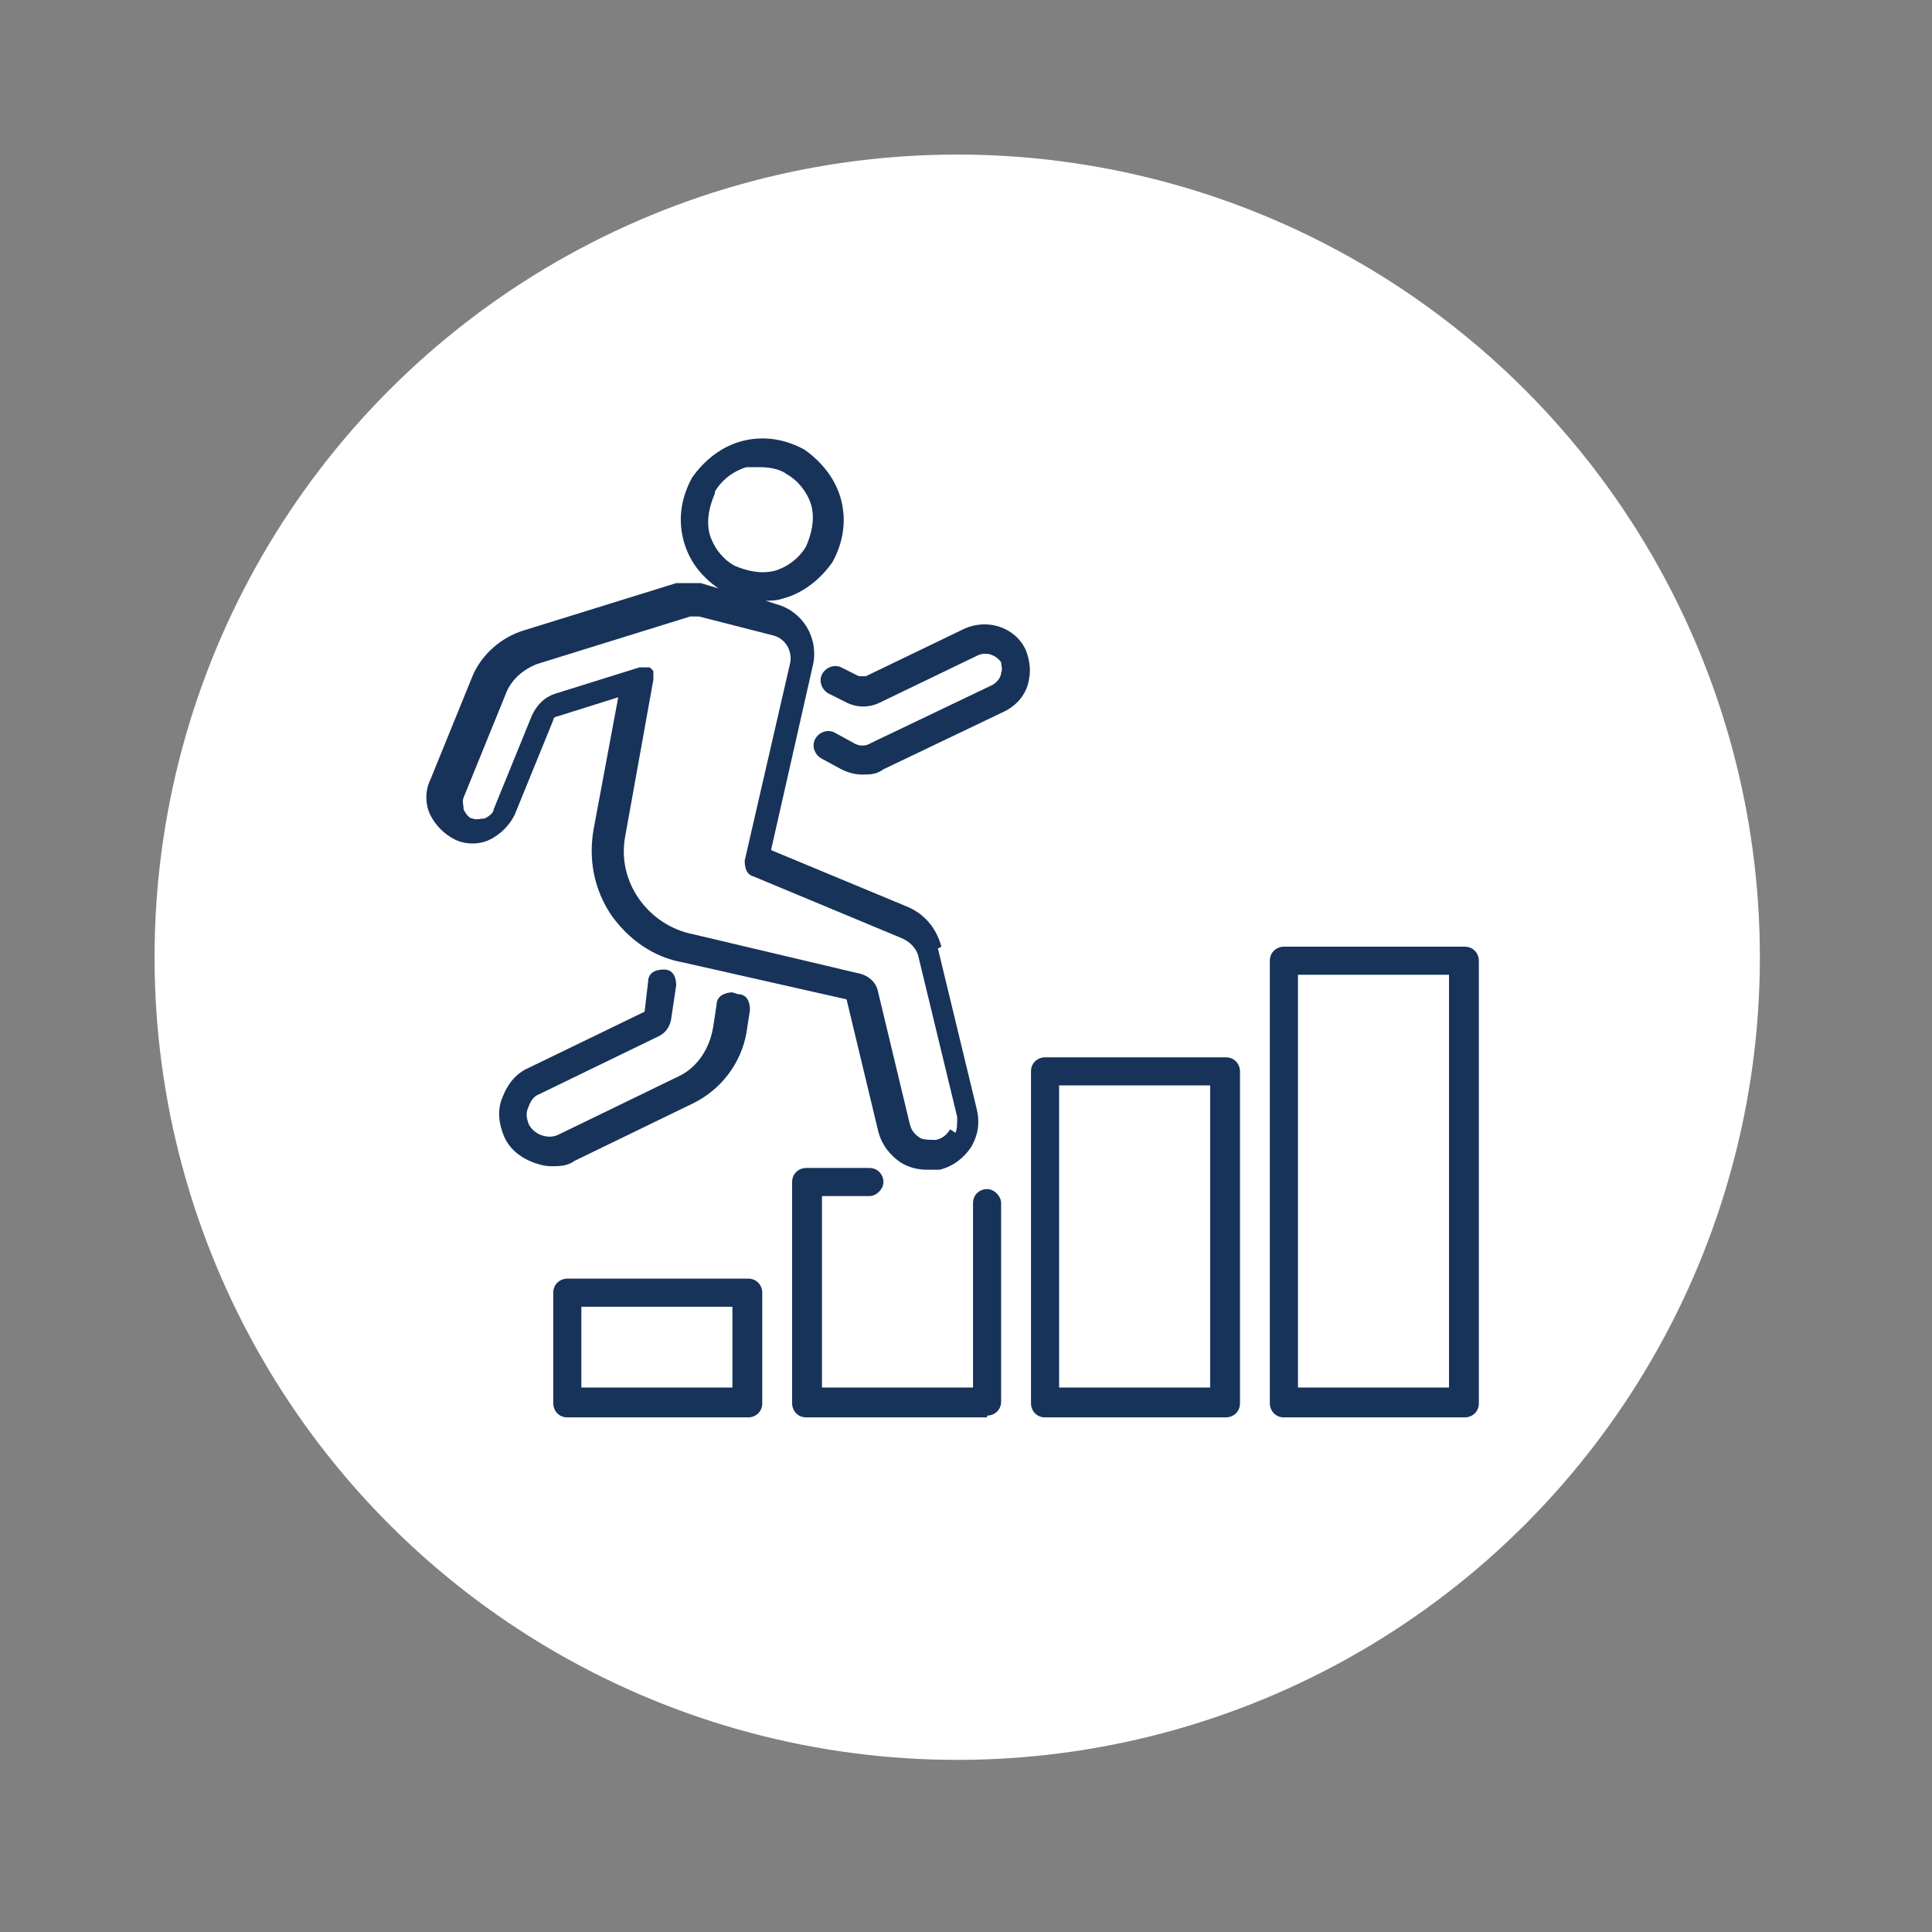
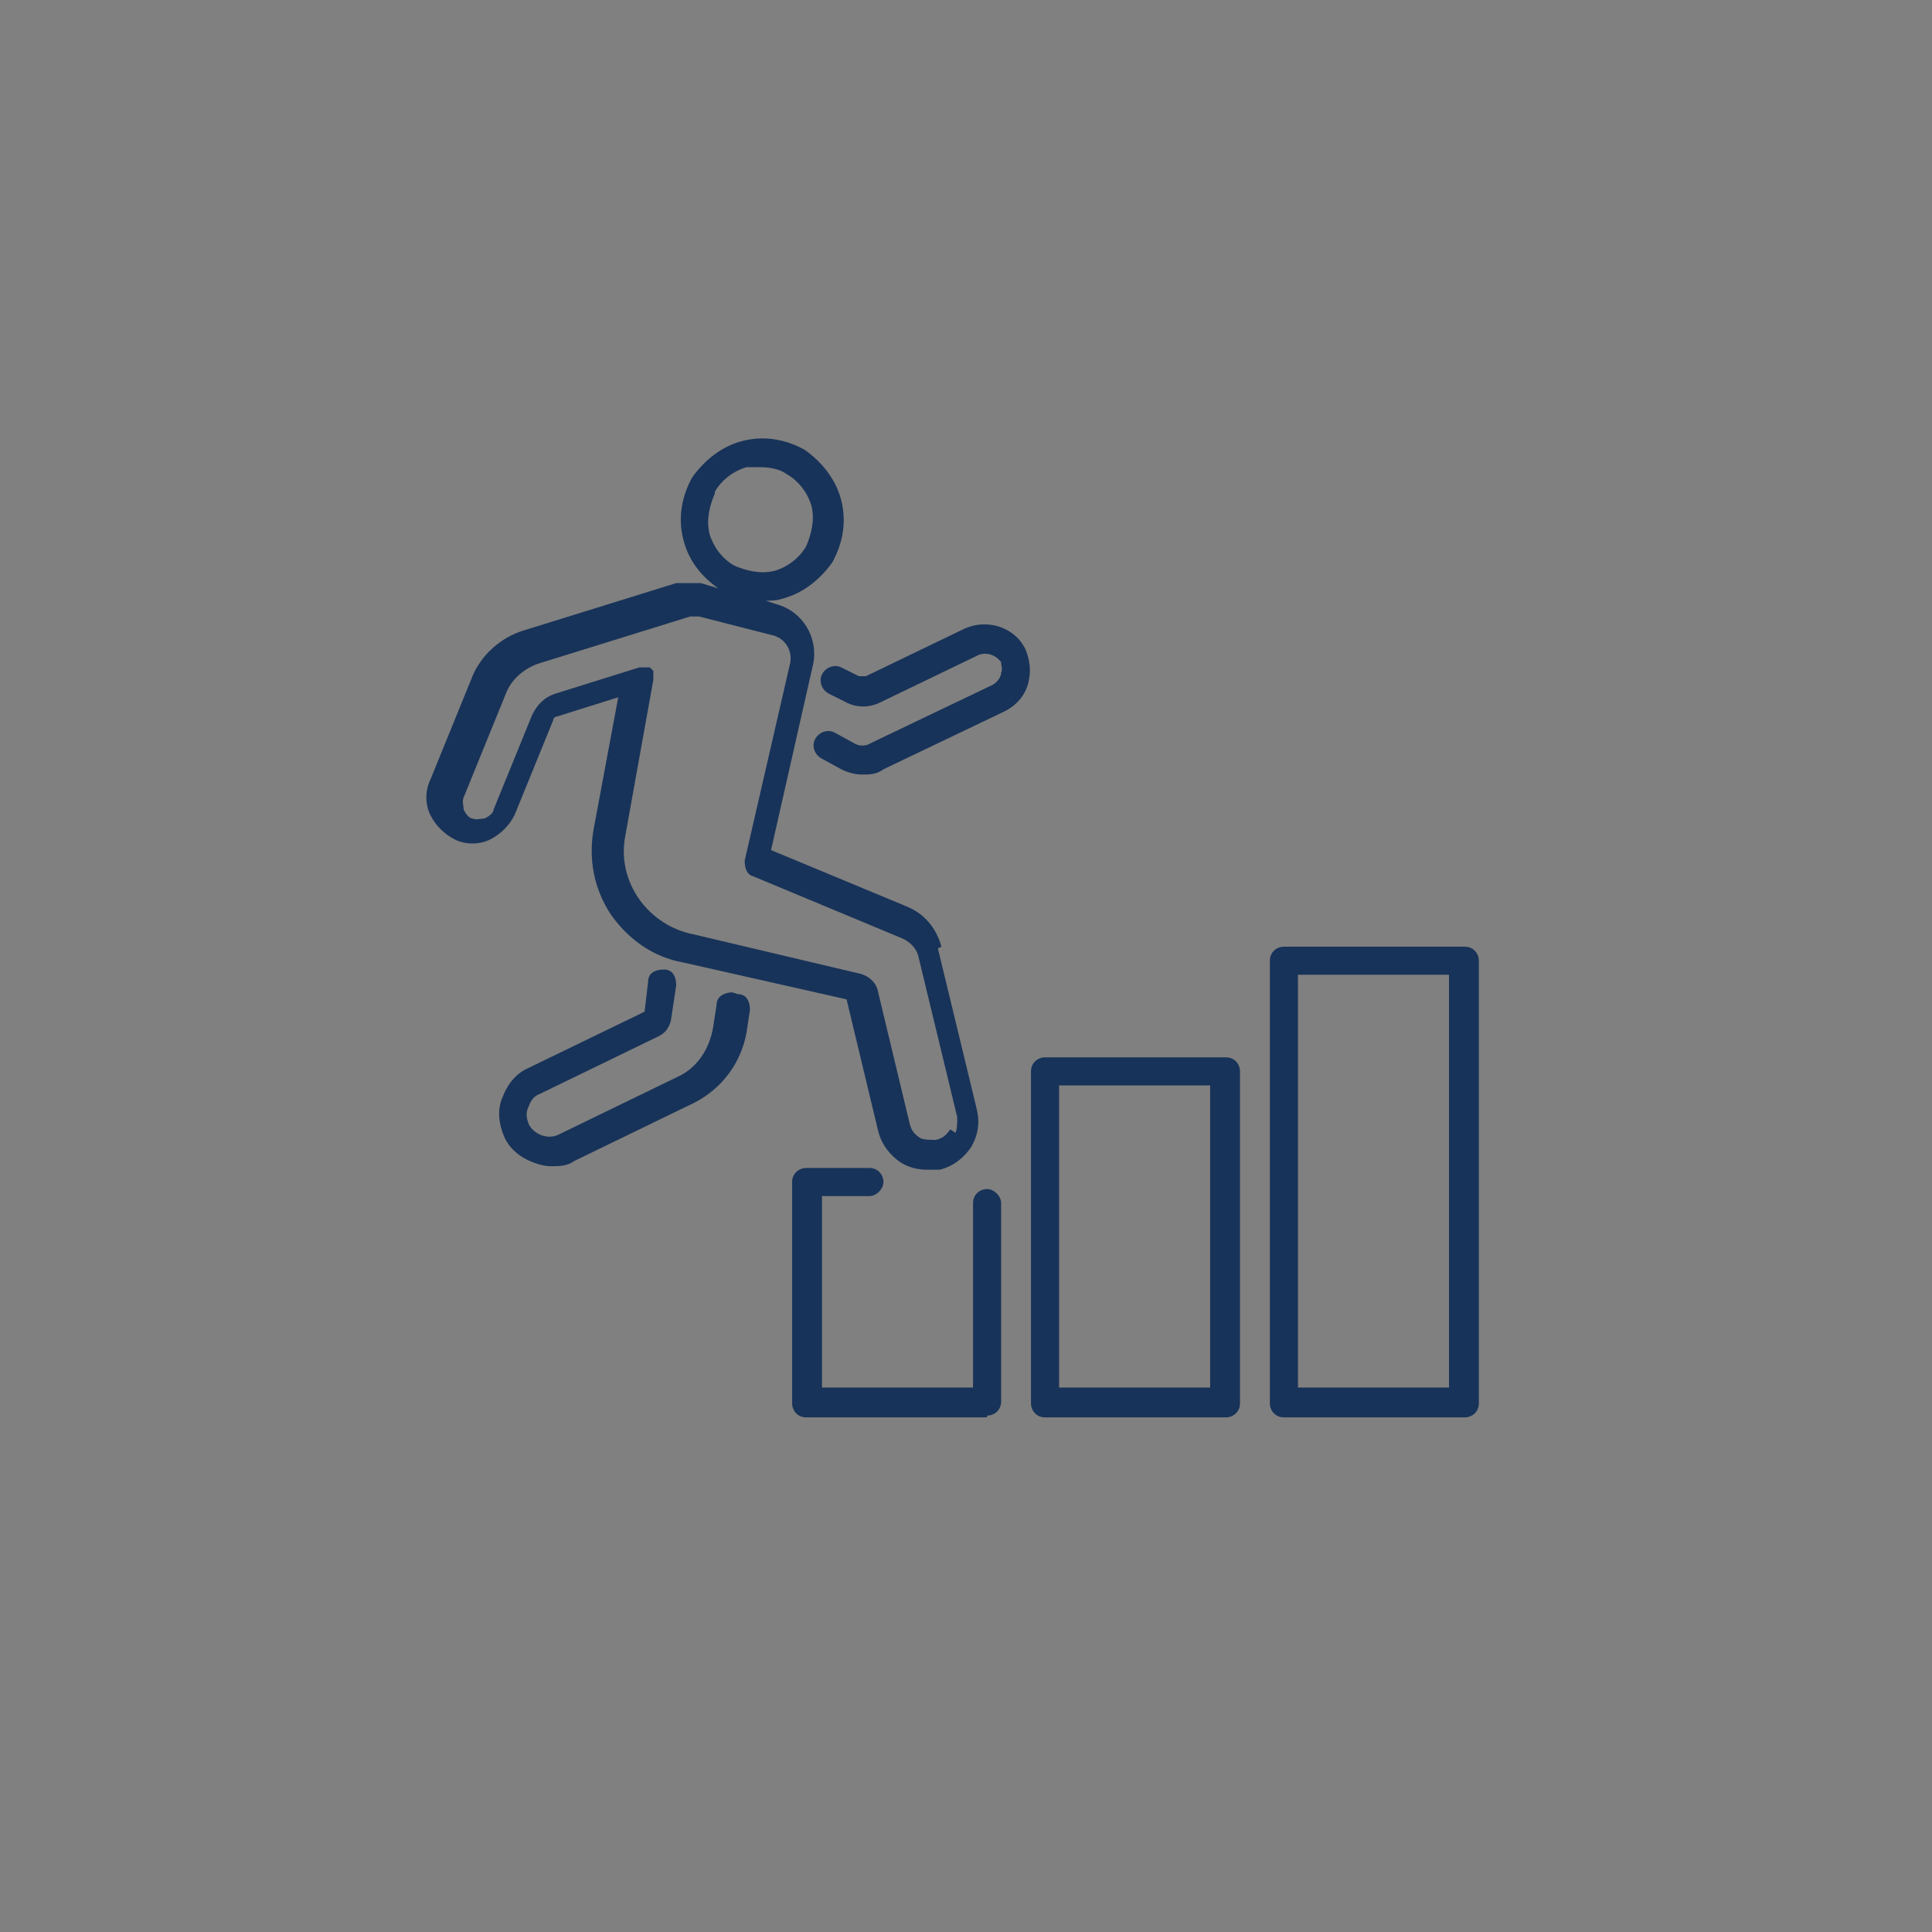
<svg xmlns="http://www.w3.org/2000/svg" width="110" height="110" version="1.1" viewBox="0 0 110 110">
  <rect x="0" y="0" width="110" height="110" fill="#808080" stroke="none" />
  <defs>
    <style>
      .cls-1 {
        fill: #183359;
      }

      .cls-2 {
        fill: #fff;
      }
    </style>
  </defs>
  <g>
    <g id="_レイヤー_1" data-name="レイヤー_1">
-       <circle class="cls-2" cx="54.5" cy="54.5" r="45.7" />
-       <path class="cls-1" d="M42.6,80.7h-10.3c-.5,0-.8-.4-.8-.8v-6.3c0-.5.4-.8.8-.8h10.3c.5,0,.8.4.8.8v6.3c0,.5-.4.8-.8.8ZM33.1,79h8.6v-4.6h-8.6v4.6Z" />
      <path class="cls-1" d="M56.2,80.7h-10.3c-.5,0-.8-.4-.8-.8v-12.6c0-.5.4-.8.8-.8h3.6c.5,0,.8.4.8.8s-.4.8-.8.8h-2.7v10.9h8.6v-10.5c0-.5.4-.8.8-.8s.8.4.8.8v11.3c0,.5-.4.8-.8.8Z" />
      <path class="cls-1" d="M69.8,80.7h-10.3c-.5,0-.8-.4-.8-.8v-18.9c0-.5.4-.8.8-.8h10.3c.5,0,.8.4.8.8v18.9c0,.5-.4.8-.8.8ZM60.3,79h8.6v-17.2h-8.6v17.2Z" />
      <path class="cls-1" d="M83.4,80.7h-10.3c-.5,0-.8-.4-.8-.8v-25.2c0-.5.4-.8.8-.8h10.3c.5,0,.8.4.8.8v25.2c0,.5-.4.8-.8.8ZM73.9,79h8.6v-23.5h-8.6v23.5Z" />
      <path class="cls-1" d="M58.4,37c-.6-1.3-2.2-1.8-3.5-1.2l-5.6,2.7c-.1,0-.3,0-.4,0l-1-.5c-.4-.2-.9,0-1.1.4s0,.9.4,1.1l1,.5c.6.3,1.3.3,1.9,0l5.6-2.7c.5-.2,1,0,1.3.4,0,.2.1.4,0,.6,0,.3-.3.6-.5.7l-6.9,3.3c-.3.2-.7.2-1,0l-1.1-.6c-.4-.2-.9,0-1.1.4-.2.4,0,.9.4,1.1l1.1.6c.4.2.8.3,1.2.3s.8,0,1.2-.3l6.9-3.3c.8-.4,1.3-1.1,1.4-1.9.1-.5,0-1.1-.2-1.6Z" />
      <path class="cls-1" d="M53.6,53.9c-.3-1.1-1-1.9-2-2.3l-7.7-3.2,2.4-10.6c.3-1.5-.6-3-2.1-3.4l-.6-.2c.3,0,.6,0,.9-.1,1.2-.3,2.2-1.1,2.9-2.1.6-1.1.8-2.3.5-3.5-.3-1.2-1.1-2.2-2.1-2.9-1.1-.6-2.3-.8-3.5-.5-1.2.3-2.2,1.1-2.9,2.1-.6,1.1-.8,2.3-.5,3.5.3,1.2,1,2.1,2,2.8l-1-.3c-.5,0-.9,0-1.4,0l-8.7,2.7c-1.3.4-2.4,1.4-2.9,2.6l-2.4,5.9c-.3.6-.3,1.4,0,2,.3.6.8,1.1,1.4,1.4.6.3,1.4.3,2,0,.6-.3,1.1-.8,1.4-1.4l2.2-5.4c0-.1.1-.2.2-.2l3.5-1.1-1.4,7.5c-.3,1.7,0,3.4,1,4.9,1,1.4,2.4,2.4,4.1,2.7,0,0,0,0,0,0h0s0,0,0,0c0,0,0,0,0,0l9.3,2.1,1.8,7.5c.2.8.7,1.4,1.3,1.8.5.3,1,.4,1.5.4s.5,0,.7,0c.8-.2,1.4-.7,1.8-1.3.4-.7.5-1.4.3-2.2l-2.2-9.1ZM40.7,28c.4-.7,1.1-1.2,1.8-1.4.2,0,.5,0,.8,0,.5,0,1.1.1,1.5.4.7.4,1.2,1.1,1.4,1.8.2.8,0,1.6-.3,2.3-.4.7-1.1,1.2-1.8,1.4-.8.2-1.6,0-2.3-.3-.7-.4-1.2-1.1-1.4-1.8-.2-.8,0-1.6.3-2.3ZM54.1,64.3c-.2.3-.4.5-.8.6-.3,0-.7,0-.9-.1-.3-.2-.5-.4-.6-.8l-1.8-7.5c-.1-.6-.6-1-1.2-1.1l-9.3-2.2s0,0,0,0c0,0,0,0,0,0-2.6-.5-4.4-3-3.9-5.6l1.6-8.9s0,0,0,0c0,0,0,0,0-.1,0,0,0-.1,0-.2,0,0,0,0,0,0,0,0,0,0,0,0,0,0,0-.1,0-.2,0,0,0,0-.1-.1,0,0,0,0-.1-.1,0,0,0,0-.1,0,0,0,0,0-.1,0,0,0,0,0,0,0,0,0-.1,0-.2,0,0,0-.1,0-.2,0,0,0,0,0,0,0l-4.8,1.5c-.6.2-1,.6-1.3,1.2l-2.2,5.4c0,.2-.3.4-.5.5-.2,0-.5.1-.7,0-.2,0-.4-.3-.5-.5,0-.2-.1-.5,0-.7l2.4-5.9c.3-.8,1-1.4,1.8-1.7l8.7-2.7c.2,0,.4,0,.5,0l4.3,1.1c.6.2,1,.8.9,1.5l-2.6,11.3c0,.4.1.8.5.9l8.4,3.5c.5.2.9.6,1,1.1l2.2,9.1c0,.3,0,.7-.1.9Z" />
      <path class="cls-1" d="M41.7,56.5c-.4,0-.9.2-.9.7l-.2,1.3c-.2,1.2-.9,2.3-2,2.8l-6.8,3.3c-.6.3-1.4,0-1.7-.6-.1-.3-.2-.6,0-1,.1-.3.3-.6.6-.7l6.8-3.3c.4-.2.6-.5.7-.9l.3-2c0-.5-.2-.9-.7-.9-.5,0-.9.2-.9.7l-.2,1.7-6.6,3.2c-.7.3-1.2.9-1.5,1.7-.3.7-.2,1.5.1,2.2.3.7.9,1.2,1.7,1.5.3.1.6.2,1,.2s.9,0,1.3-.3l6.8-3.3c1.6-.8,2.7-2.3,3-4l.2-1.3c0-.5-.2-.9-.7-.9Z" />
    </g>
  </g>
</svg>